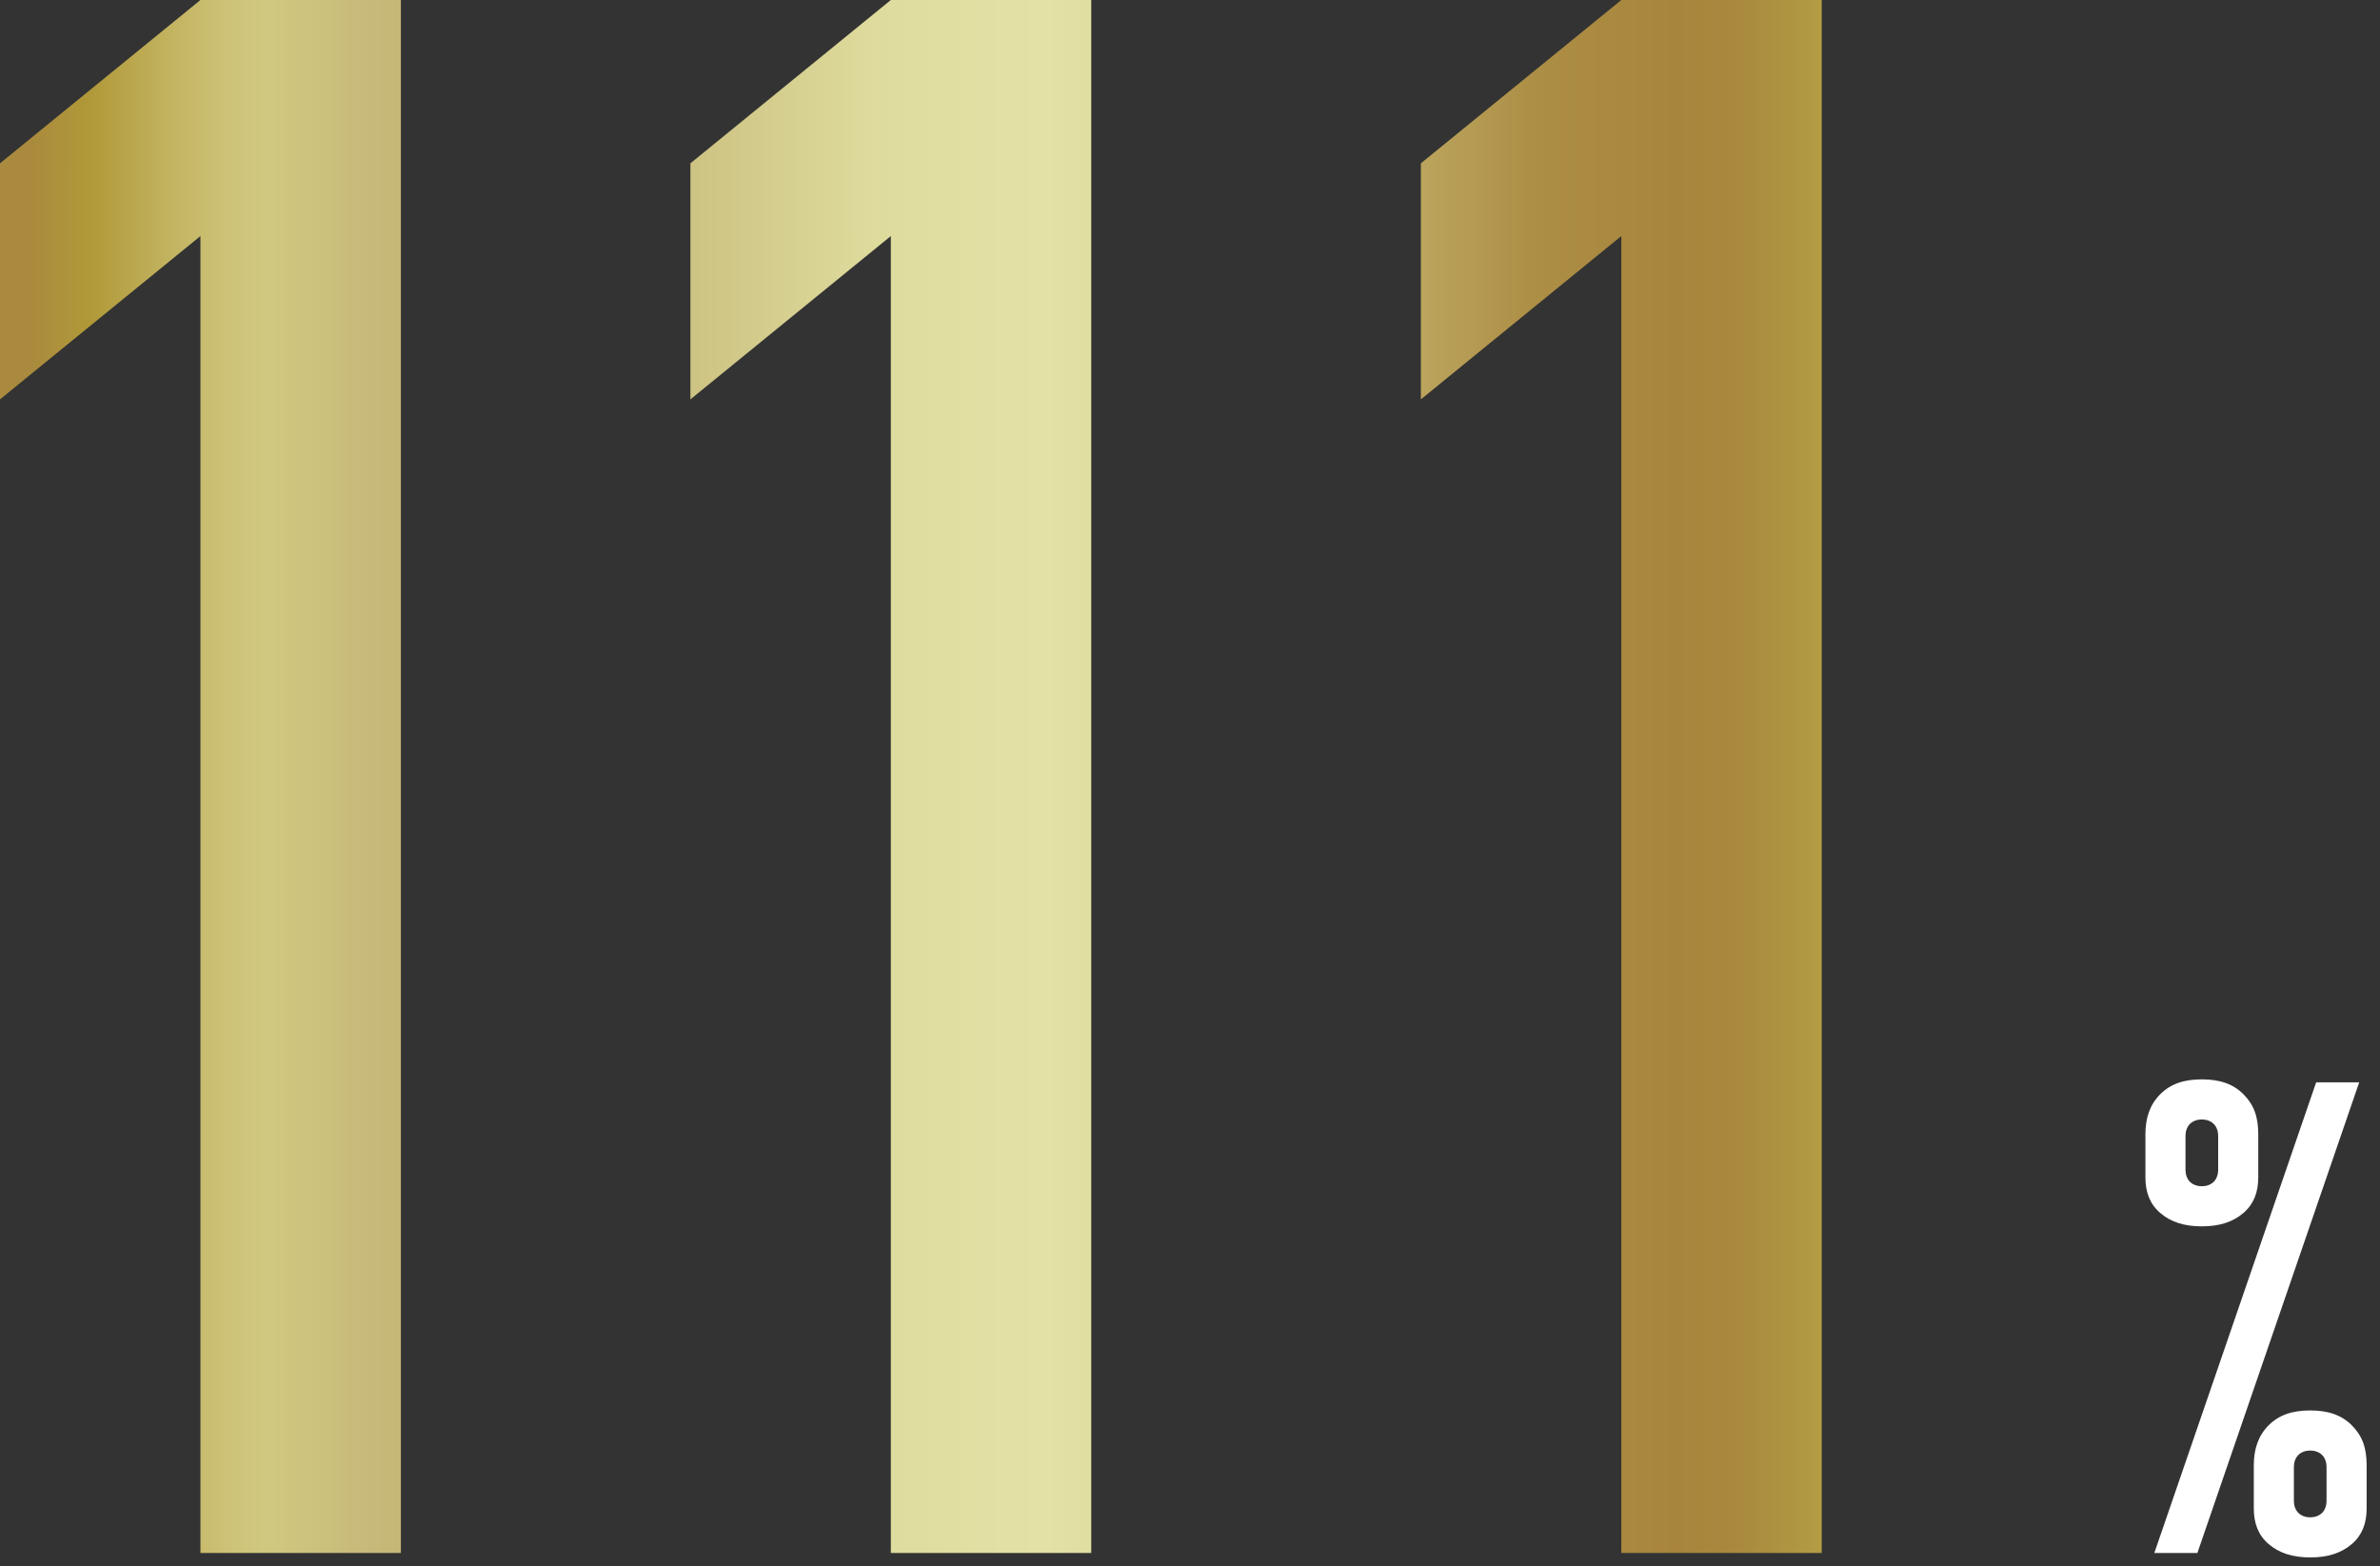
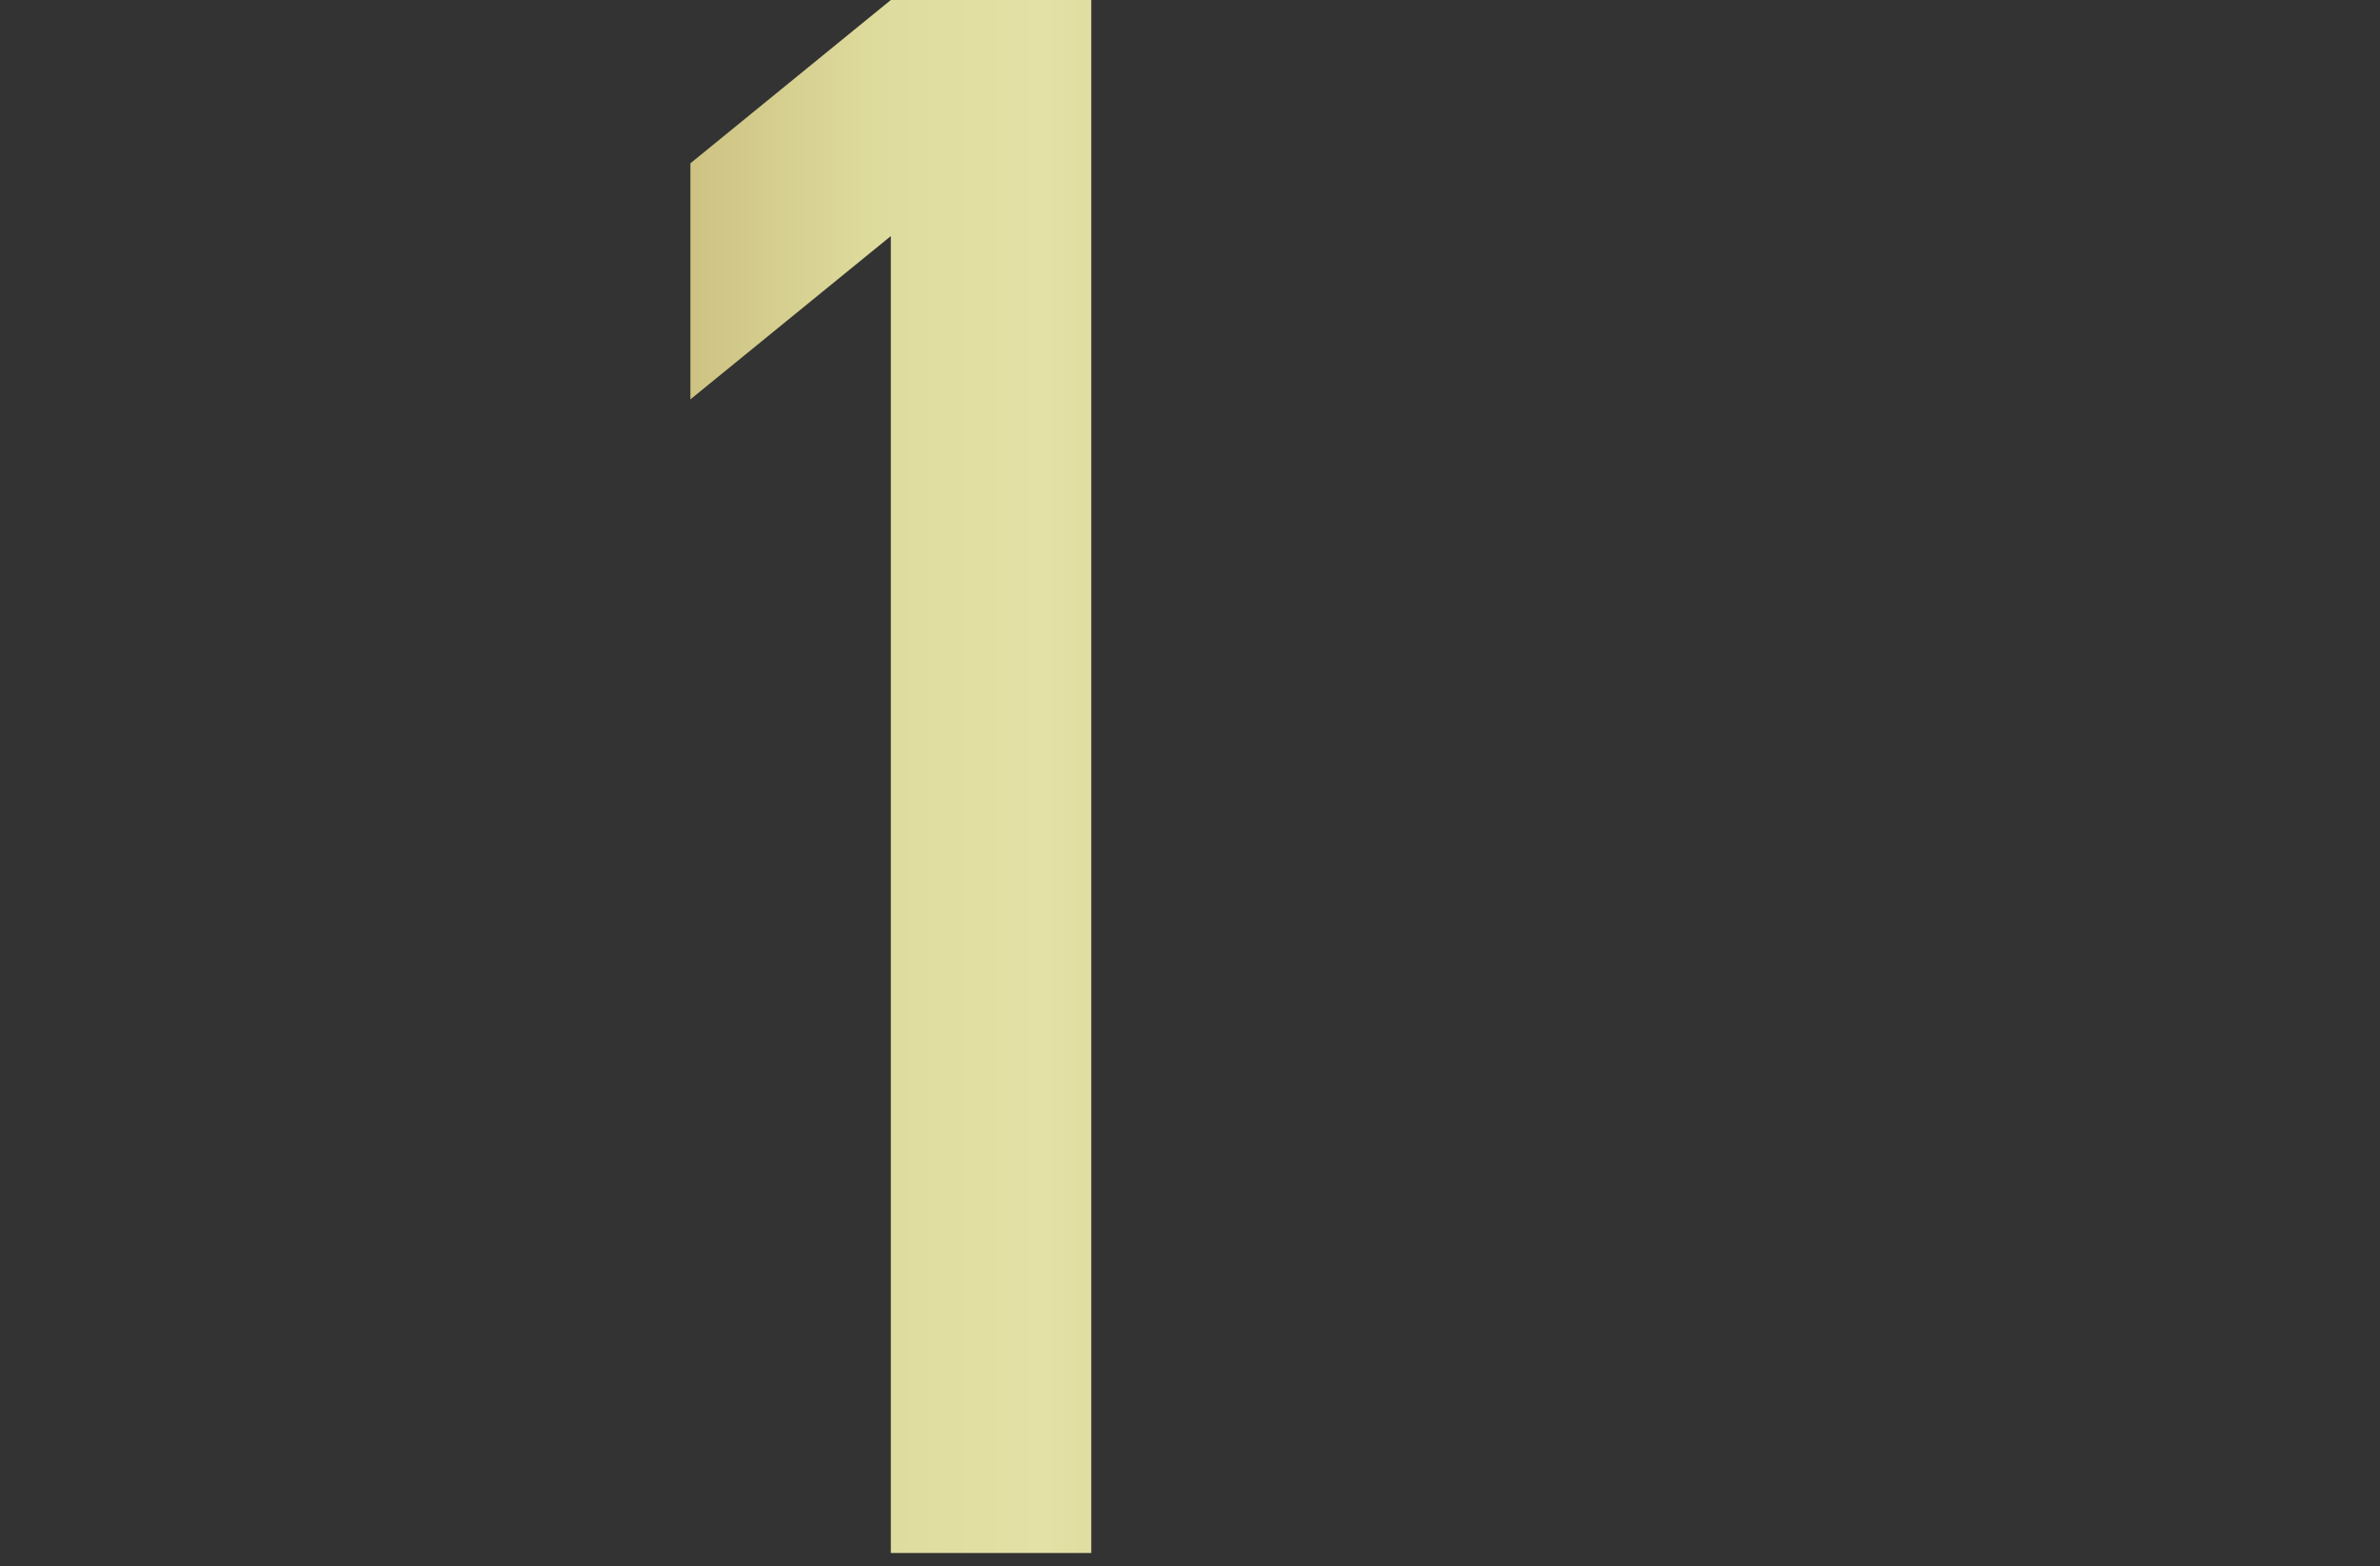
<svg xmlns="http://www.w3.org/2000/svg" version="1.1" id="Layer_1" x="0px" y="0px" viewBox="0 0 160.3 105.5" style="enable-background:new 0 0 160.3 105.5;" xml:space="preserve">
  <rect x="0" y="0" width="160.3" height="105.5" fill="#333333" stroke="none" />
  <style type="text/css">
	.st0{fill:#FFFFFF;}
	.st1{fill:url(#SVGID_1_);}
	.st2{fill:url(#SVGID_2_);}
	.st3{fill:url(#SVGID_3_);}
</style>
  <g>
    <g>
-       <path class="st0" d="M148.3,82.6c-1.2,0-2.1-0.3-2.8-0.9c-0.7-0.6-1-1.4-1-2.4v-2.9c0-1.1,0.3-2,1-2.7c0.7-0.7,1.6-1,2.8-1    c1.2,0,2.1,0.3,2.8,1c0.7,0.7,1,1.5,1,2.7v2.9c0,1-0.3,1.8-1,2.4S149.5,82.6,148.3,82.6z M145.1,104.6l10.9-31.7h2.9L148,104.6    H145.1z M148.3,79.9c0.3,0,0.6-0.1,0.8-0.3s0.3-0.5,0.3-0.8v-2.3c0-0.3-0.1-0.6-0.3-0.8s-0.5-0.3-0.8-0.3s-0.6,0.1-0.8,0.3    s-0.3,0.5-0.3,0.8v2.3c0,0.3,0.1,0.6,0.3,0.8S148,79.9,148.3,79.9z M155.6,104.9c-1.2,0-2.1-0.3-2.8-0.9s-1-1.4-1-2.4v-2.9    c0-1.1,0.3-2,1-2.7c0.7-0.7,1.6-1,2.8-1c1.2,0,2.1,0.3,2.8,1c0.7,0.7,1,1.5,1,2.7v2.9c0,1-0.3,1.8-1,2.4S156.8,104.9,155.6,104.9z     M154.5,101.1c0,0.3,0.1,0.6,0.3,0.8s0.5,0.3,0.8,0.3s0.6-0.1,0.8-0.3s0.3-0.5,0.3-0.8v-2.3c0-0.3-0.1-0.6-0.3-0.8    s-0.5-0.3-0.8-0.3s-0.6,0.1-0.8,0.3s-0.3,0.5-0.3,0.8V101.1z" />
-     </g>
+       </g>
    <g>
      <g>
        <linearGradient id="SVGID_1_" gradientUnits="userSpaceOnUse" x1="22.201" y1="52.441" x2="144.916" y2="52.441" gradientTransform="matrix(1 0 0 1 -22.201 -0.134)">
          <stop offset="0" style="stop-color:#AA8A3E" />
          <stop offset="1.647880e-02" style="stop-color:#AA8A3E" />
          <stop offset="4.943630e-02" style="stop-color:#B09938" />
          <stop offset="5.155320e-02" style="stop-color:#B19A3A" />
          <stop offset="9.239632e-02" style="stop-color:#C2B360" />
          <stop offset="0.125" style="stop-color:#CDC277" />
          <stop offset="0.146" style="stop-color:#D1C880" />
          <stop offset="0.204" style="stop-color:#C7B97A" />
          <stop offset="0.238" style="stop-color:#C5B571" />
          <stop offset="0.342" style="stop-color:#C7B978" />
          <stop offset="0.354" style="stop-color:#C9BC7C" />
          <stop offset="0.482" style="stop-color:#DEDC9D" />
          <stop offset="0.574" style="stop-color:#E3E1A6" />
          <stop offset="0.616" style="stop-color:#DFDB9E" />
          <stop offset="0.68" style="stop-color:#D3C989" />
          <stop offset="0.73" style="stop-color:#C7B873" />
          <stop offset="0.78" style="stop-color:#BBA45D" />
          <stop offset="0.843" style="stop-color:#AD8E45" />
          <stop offset="0.92" style="stop-color:#A7853D" />
          <stop offset="0.953" style="stop-color:#A9893E" />
          <stop offset="0.986" style="stop-color:#AF9642" />
          <stop offset="1" style="stop-color:#B39D44" />
        </linearGradient>
-         <path class="st1" d="M13.5,104.6V15.9L0,26.9V11L13.5,0H27v104.6H13.5z" />
        <linearGradient id="SVGID_2_" gradientUnits="userSpaceOnUse" x1="22.201" y1="52.441" x2="144.916" y2="52.441" gradientTransform="matrix(1 0 0 1 -22.201 -0.134)">
          <stop offset="0" style="stop-color:#AA8A3E" />
          <stop offset="1.647880e-02" style="stop-color:#AA8A3E" />
          <stop offset="4.943630e-02" style="stop-color:#B09938" />
          <stop offset="5.155320e-02" style="stop-color:#B19A3A" />
          <stop offset="9.239632e-02" style="stop-color:#C2B360" />
          <stop offset="0.125" style="stop-color:#CDC277" />
          <stop offset="0.146" style="stop-color:#D1C880" />
          <stop offset="0.204" style="stop-color:#C7B97A" />
          <stop offset="0.238" style="stop-color:#C5B571" />
          <stop offset="0.342" style="stop-color:#C7B978" />
          <stop offset="0.354" style="stop-color:#C9BC7C" />
          <stop offset="0.482" style="stop-color:#DEDC9D" />
          <stop offset="0.574" style="stop-color:#E3E1A6" />
          <stop offset="0.616" style="stop-color:#DFDB9E" />
          <stop offset="0.68" style="stop-color:#D3C989" />
          <stop offset="0.73" style="stop-color:#C7B873" />
          <stop offset="0.78" style="stop-color:#BBA45D" />
          <stop offset="0.843" style="stop-color:#AD8E45" />
          <stop offset="0.92" style="stop-color:#A7853D" />
          <stop offset="0.953" style="stop-color:#A9893E" />
          <stop offset="0.986" style="stop-color:#AF9642" />
          <stop offset="1" style="stop-color:#B39D44" />
        </linearGradient>
        <path class="st2" d="M60,104.6V15.9l-13.5,11V11L60,0h13.5v104.6H60z" />
        <linearGradient id="SVGID_3_" gradientUnits="userSpaceOnUse" x1="22.201" y1="52.441" x2="144.916" y2="52.441" gradientTransform="matrix(1 0 0 1 -22.201 -0.134)">
          <stop offset="0" style="stop-color:#AA8A3E" />
          <stop offset="1.647880e-02" style="stop-color:#AA8A3E" />
          <stop offset="4.943630e-02" style="stop-color:#B09938" />
          <stop offset="5.155320e-02" style="stop-color:#B19A3A" />
          <stop offset="9.239632e-02" style="stop-color:#C2B360" />
          <stop offset="0.125" style="stop-color:#CDC277" />
          <stop offset="0.146" style="stop-color:#D1C880" />
          <stop offset="0.204" style="stop-color:#C7B97A" />
          <stop offset="0.238" style="stop-color:#C5B571" />
          <stop offset="0.342" style="stop-color:#C7B978" />
          <stop offset="0.354" style="stop-color:#C9BC7C" />
          <stop offset="0.482" style="stop-color:#DEDC9D" />
          <stop offset="0.574" style="stop-color:#E3E1A6" />
          <stop offset="0.616" style="stop-color:#DFDB9E" />
          <stop offset="0.68" style="stop-color:#D3C989" />
          <stop offset="0.73" style="stop-color:#C7B873" />
          <stop offset="0.78" style="stop-color:#BBA45D" />
          <stop offset="0.843" style="stop-color:#AD8E45" />
          <stop offset="0.92" style="stop-color:#A7853D" />
          <stop offset="0.953" style="stop-color:#A9893E" />
          <stop offset="0.986" style="stop-color:#AF9642" />
          <stop offset="1" style="stop-color:#B39D44" />
        </linearGradient>
-         <path class="st3" d="M109.2,104.6V15.9l-13.5,11V11l13.5-11h13.5v104.6H109.2z" />
      </g>
    </g>
  </g>
</svg>